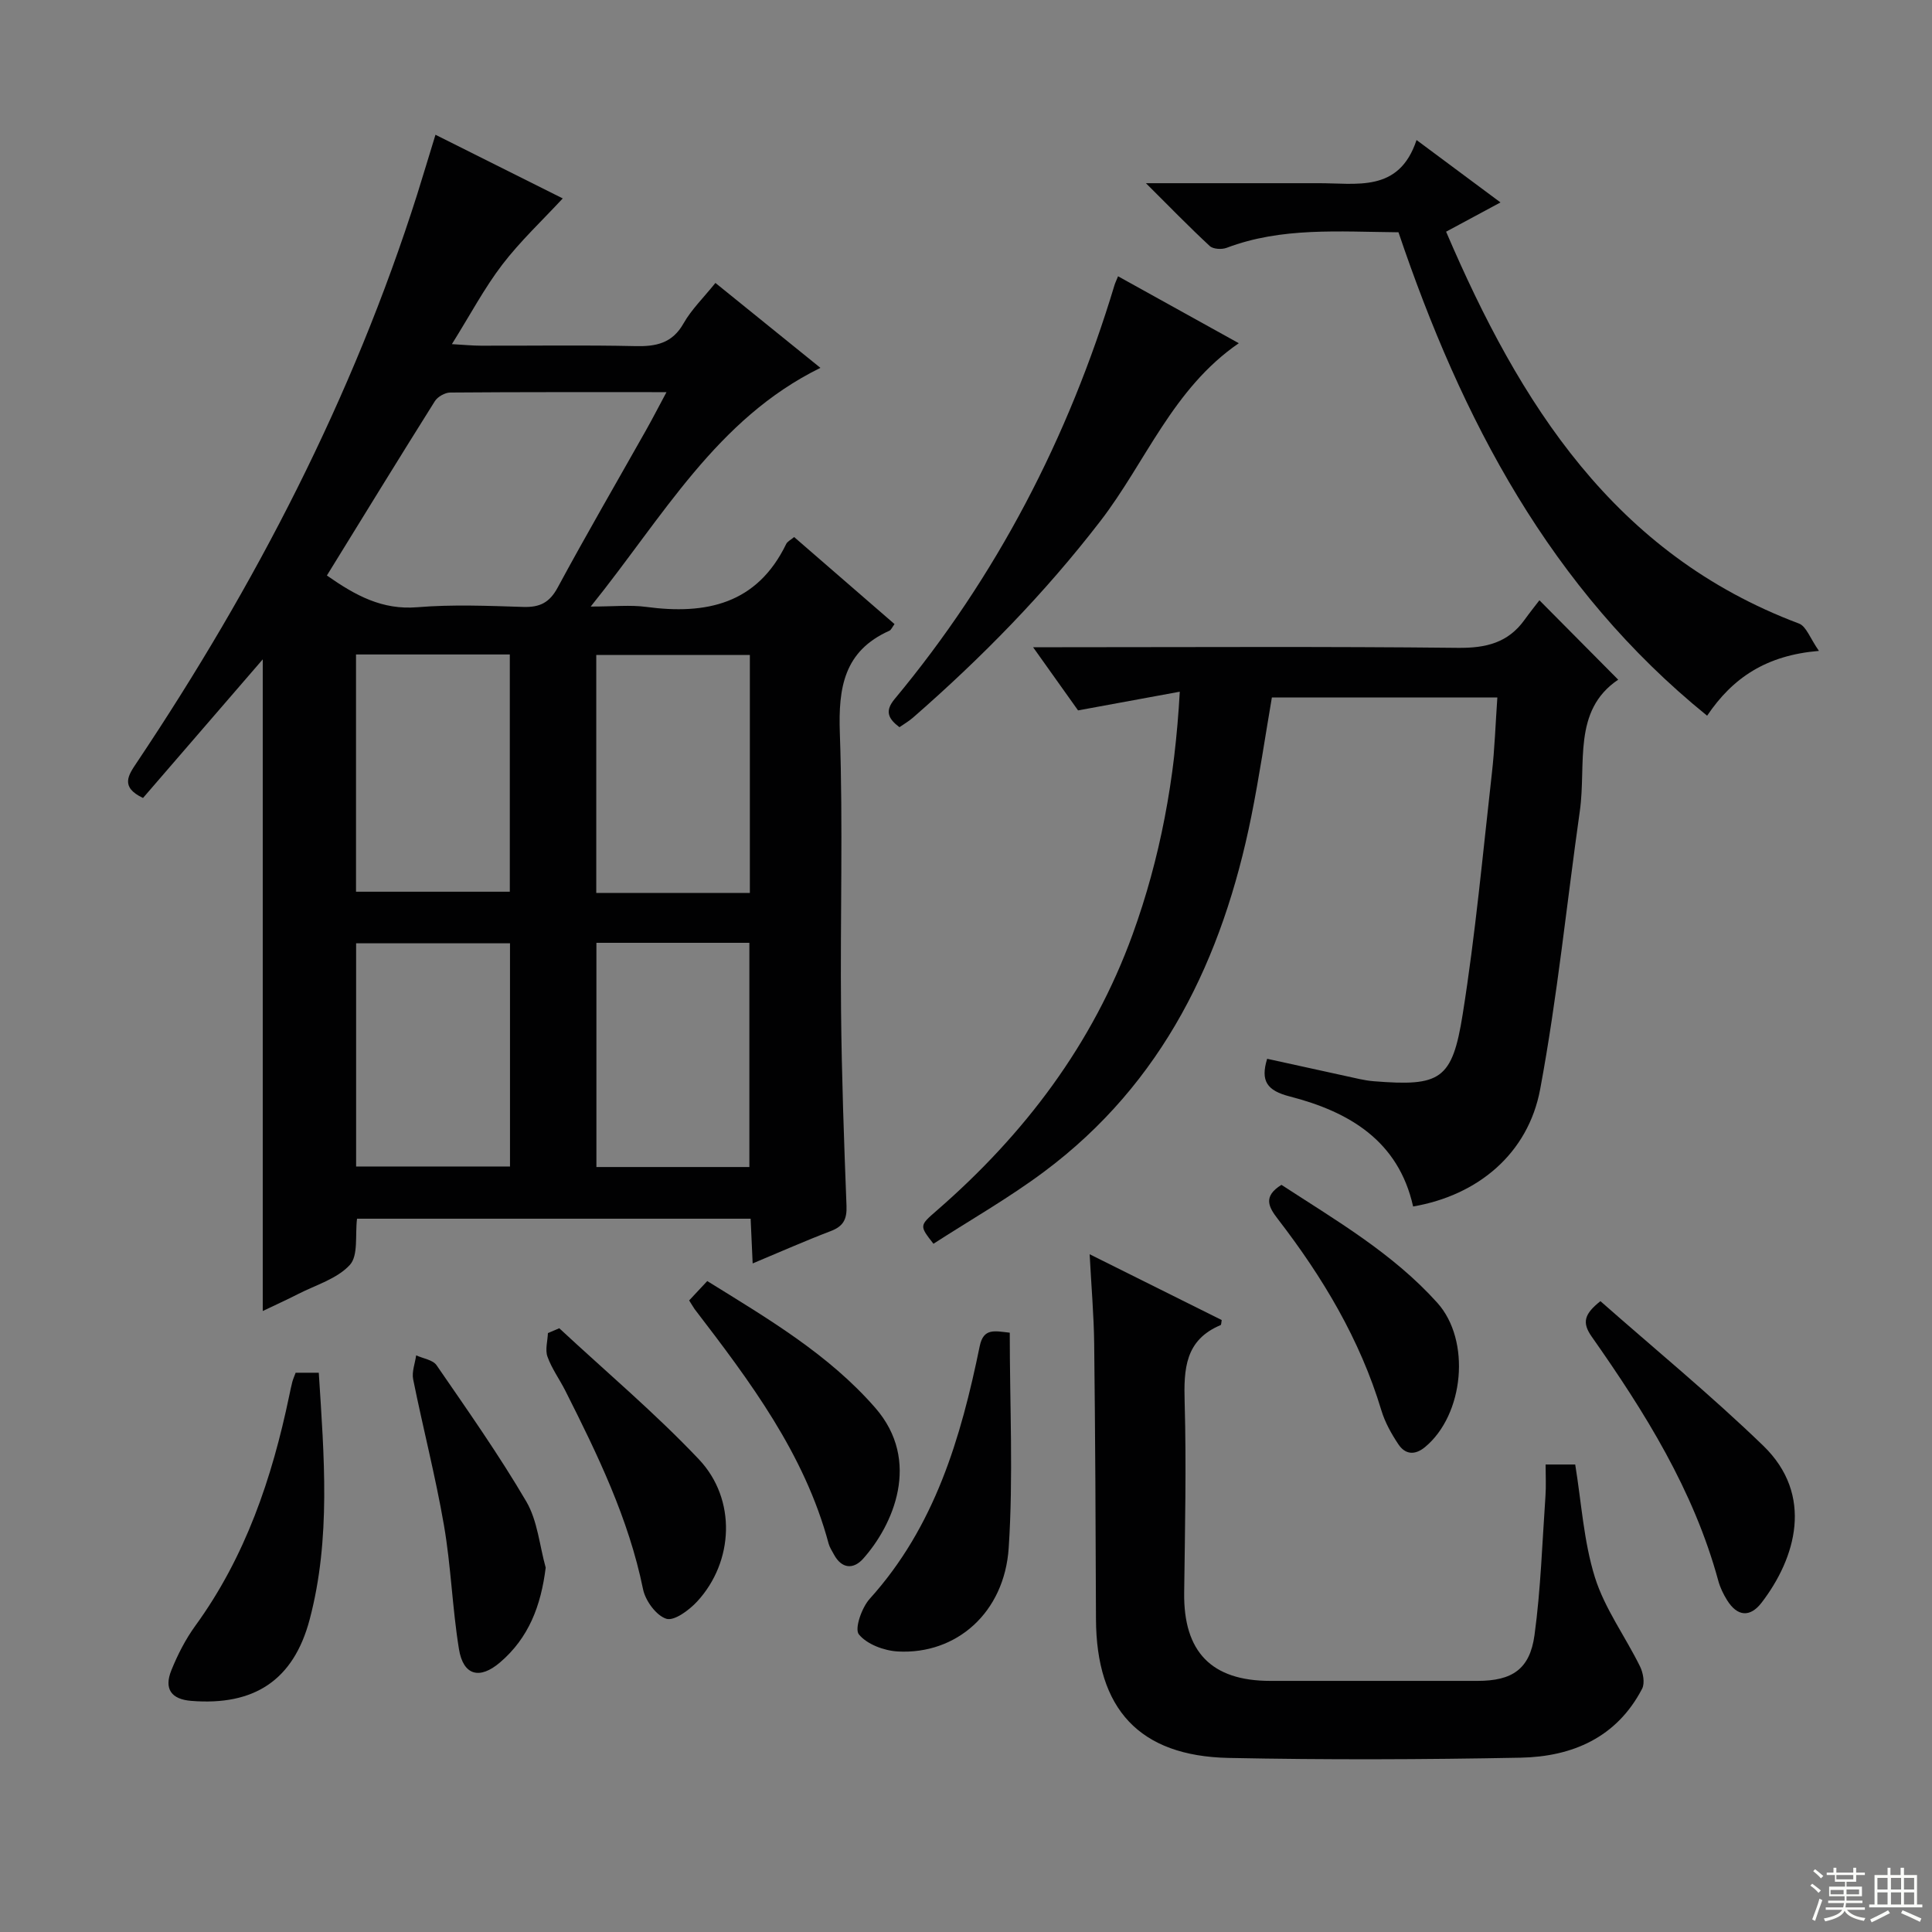
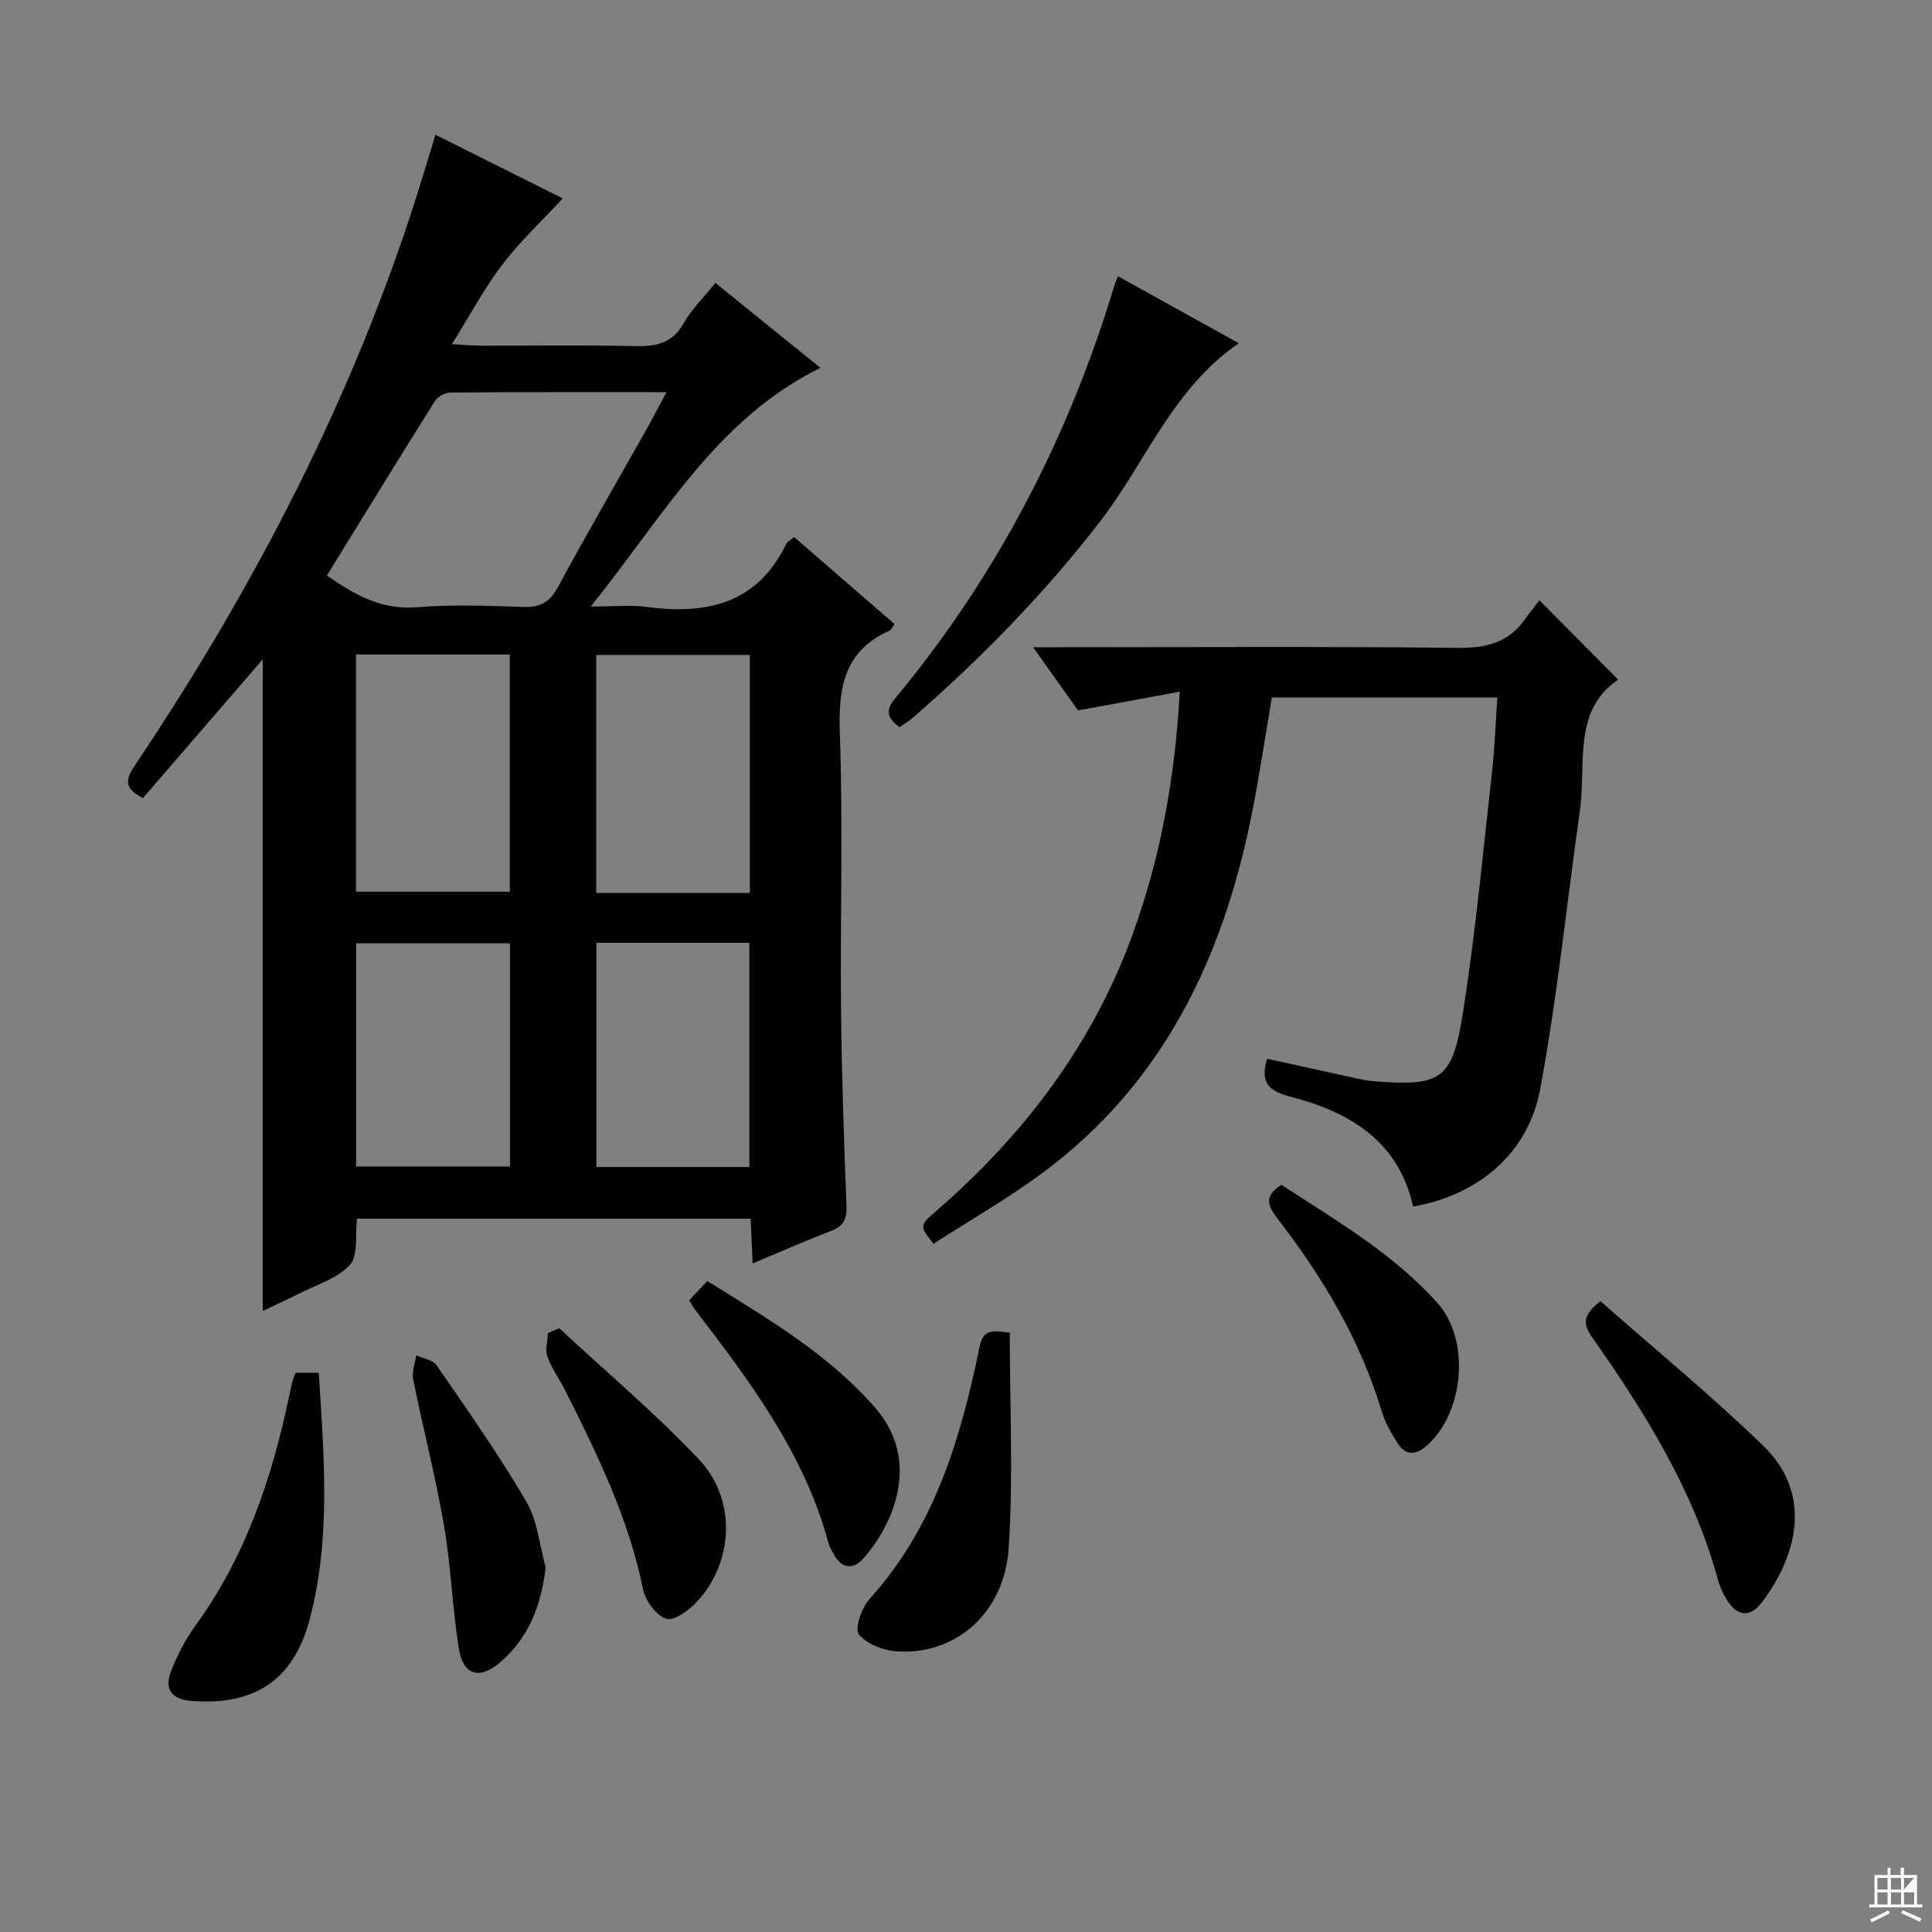
<svg xmlns="http://www.w3.org/2000/svg" enable-background="new 0 0 400 400" viewBox="0 0 400 400">
  <rect x="0" y="0" width="400" height="400" fill="#808080" stroke="none" />
  <g fill="#010102">
    <path d="m90.16 27.9c9.3 4.65 18.04 9.02 26.35 13.18-4.21 4.55-8.78 8.82-12.52 13.71-3.71 4.85-6.6 10.33-10.43 16.46 2.62.15 4.31.32 6 .32 10.66.03 21.33-.15 31.99.09 4.32.1 7.65-.59 9.98-4.72 1.62-2.85 4.07-5.23 6.59-8.36 7.36 5.95 14.64 11.84 21.74 17.58-21.51 10.57-32.49 30.71-47.56 49.42 4.82 0 8.19-.37 11.47.07 12.43 1.66 22.96-.56 29-13.02.26-.53.96-.86 1.65-1.44 6.98 6.05 13.86 12.02 20.78 18.02-.48.64-.69 1.21-1.07 1.38-9.4 4.2-10.58 11.79-10.25 21.18.67 19.14.06 38.32.25 57.48.13 13.48.61 26.95 1.13 40.42.11 2.78-.67 4.23-3.28 5.22-5.23 1.99-10.35 4.27-16.15 6.69-.16-3.45-.28-6.2-.42-9.26-27.31 0-54.36 0-81.49 0-.42 3.36.3 7.62-1.49 9.57-2.64 2.88-7.05 4.15-10.74 6.04-2.31 1.18-4.68 2.25-7.29 3.5 0-45.28 0-89.94 0-134.92-8.36 9.68-16.64 19.26-24.79 28.7-4.81-2.27-3.01-4.76-1.29-7.33 24.53-36.67 44.69-75.51 58.07-117.68 1.23-3.94 2.42-7.9 3.77-12.3zm-22.48 91.25c5.93 4.16 11.47 7.17 18.72 6.57 7.28-.6 14.65-.29 21.97-.06 3.4.1 5.4-.89 7.09-4.01 5.92-10.97 12.19-21.75 18.31-32.61 1.34-2.38 2.59-4.82 4.22-7.85-15.52 0-30.15-.04-44.78.08-1.09.01-2.6.87-3.18 1.79-7.5 11.93-14.87 23.96-22.35 36.09zm6.03 65.47h31.84c0-16.61 0-32.84 0-49.12-10.79 0-21.19 0-31.84 0zm81.54.25c0-16.71 0-32.96 0-49.26-10.88 0-21.41 0-31.8 0v49.26zm-81.52 56.64h31.86c0-15.64 0-30.85 0-46.21-10.74 0-21.14 0-31.86 0zm49.75-46.31v46.42h31.67c0-15.64 0-30.97 0-46.42-10.73 0-21 0-31.67 0z" />
    <path d="m335.03 140.72c-9.53 6.4-6.56 17.43-7.94 27.17-2.72 19.21-4.66 38.55-8.21 57.6-2.5 13.41-12.96 22.01-26.31 24.3-3.03-13.61-13.25-19.62-25.54-22.78-4.71-1.21-6.1-3.19-4.68-7.8 6.37 1.4 12.76 2.81 19.15 4.2.97.21 1.96.37 2.95.45 13.75 1.09 16.22-.22 18.39-13.9 2.63-16.53 4.16-33.24 6.04-49.89.58-5.08.75-10.21 1.13-15.67-15.72 0-30.98 0-46.68 0-1.39 8.1-2.61 16.41-4.26 24.63-5.93 29.4-18.26 55.19-42.94 73.59-7.3 5.44-15.27 9.98-22.87 14.89-2.94-3.77-2.92-3.75.71-6.9 18.14-15.77 32.28-34.42 40.53-57.17 5.69-15.7 8.75-31.96 9.76-50.23-7.03 1.29-13.51 2.48-21.06 3.87-2.34-3.28-5.47-7.69-9.31-13.08h6.02c27.32 0 54.65-.17 81.97.13 5.79.06 10.36-1.05 13.78-5.83 1.07-1.49 2.22-2.92 3.06-4.02 5.77 5.81 10.85 10.94 16.31 16.44z" />
-     <path d="m320 303.21h6.13c1.29 7.86 1.75 15.9 4.08 23.36 2.03 6.48 6.28 12.24 9.33 18.43.66 1.33 1.05 3.46.44 4.64-5.26 10.11-14.47 14.06-25.15 14.27-20.15.39-40.31.46-60.46.05-18.51-.38-27.4-10.15-27.46-28.79-.06-18.98-.15-37.97-.37-56.95-.07-5.91-.59-11.82-.94-18.54 9.65 4.81 18.51 9.22 27.34 13.62-.09.46-.07.99-.23 1.05-7.36 3.08-7.64 9.09-7.44 15.97.37 13.14.06 26.31-.1 39.46-.15 12.2 5.63 18.22 17.79 18.23 14.32.01 28.65.01 42.97 0 7.12-.01 10.8-2.39 11.77-9.46 1.3-9.52 1.6-19.18 2.27-28.78.15-2.12.03-4.25.03-6.56z" />
-     <path d="m289.54 48.09c-12.35-.11-24.19-1.09-35.58 3.22-1.01.38-2.79.28-3.49-.37-4.21-3.9-8.22-8.03-13.22-13.01h29.56c2 0 4 .01 6 0 7.99-.06 16.82 2.08 20.47-8.94 6.07 4.52 11.37 8.46 17.38 12.92-3.94 2.12-7.45 4.01-11.26 6.06 15.26 35.62 34.78 66.74 73.06 81.13 1.51.57 2.3 3.05 4.13 5.66-10.89.91-17.84 5.54-23.15 13.42-32.48-26.3-50.82-61.39-63.9-100.09z" />
    <path d="m186.22 150.56c-2.35-1.78-3.07-3.34-1-5.83 21.12-25.39 36-54.11 45.52-85.68.14-.47.37-.92.74-1.85 8.31 4.61 16.51 9.16 25 13.86-13.69 9.4-19.25 24.6-28.65 36.81-11.56 15.01-24.63 28.34-38.82 40.72-.85.74-1.85 1.31-2.79 1.97z" />
    <path d="m209.06 275.92c0 15.11.75 29.89-.22 44.56-.89 13.44-10.86 22.1-22.95 21.44-2.85-.16-6.4-1.48-8.07-3.54-.94-1.15.6-5.55 2.25-7.37 13.48-14.92 18.87-33.29 22.77-52.3.78-3.82 3.1-3.13 6.22-2.79z" />
    <path d="m61.21 284.21h4.79c1.09 17.23 2.55 34.31-1.89 51.09-3.34 12.61-11.52 17.89-24.5 16.85-4.14-.33-5.71-2.46-4.12-6.37 1.3-3.21 2.92-6.38 4.95-9.18 10.39-14.3 15.88-30.56 19.44-47.62.2-.97.4-1.95.65-2.91.17-.61.44-1.2.68-1.86z" />
    <path d="m331.35 269.39c11.18 9.86 22.87 19.45 33.7 29.92 10.6 10.25 6.73 23.3-.32 32.49-2.4 3.13-5.04 2.89-7.15-.49-.78-1.25-1.45-2.63-1.83-4.04-5.1-18.74-15.21-34.89-26.21-50.54-2.05-2.92-1.54-4.68 1.81-7.34z" />
    <path d="m142.68 269.24c1.28-1.37 2.41-2.57 3.75-4.01 12.65 7.84 25.12 15.17 34.78 26.24 9.62 11.03 3.68 24.31-2.5 31.24-2.01 2.25-4.44 2.13-6.06-.88-.39-.73-.88-1.45-1.09-2.23-4.99-18.63-16.31-33.64-27.75-48.57-.28-.4-.52-.84-1.13-1.79z" />
    <path d="m115.79 275c9.68 9 19.84 17.56 28.91 27.14 7.84 8.29 7.22 21.21-.35 29.42-1.65 1.79-4.76 4.1-6.39 3.59-2.09-.66-4.33-3.72-4.82-6.1-2.99-14.67-9.44-27.92-16.09-41.11-1.2-2.37-2.81-4.57-3.7-7.05-.52-1.43.03-3.25.09-4.89.8-.33 1.58-.67 2.35-1z" />
    <path d="m112.98 324.56c-.98 7.91-3.51 14.55-9.46 19.63-4.21 3.6-7.61 2.72-8.5-2.77-1.38-8.5-1.64-17.18-3.11-25.66-1.75-10.13-4.34-20.11-6.37-30.19-.31-1.55.39-3.3.62-4.96 1.44.66 3.46.93 4.23 2.05 6.39 9.29 12.9 18.53 18.59 28.24 2.32 3.98 2.72 9.08 4 13.66z" />
    <path d="m265.31 245.31c11.25 7.33 23.05 14.17 32.26 24.41 7.02 7.79 5.55 23.18-2.53 29.88-2.12 1.75-4.1 1.54-5.51-.56-1.46-2.18-2.79-4.57-3.54-7.06-4.42-14.67-12.14-27.54-21.4-39.56-1.98-2.56-3.13-4.71.72-7.11z" />
  </g>
-   <path d="m374.8 390.4.4-.4c.7.5 1.3 1 1.8 1.4l-.5.5c-.5-.6-1.1-1.1-1.7-1.5zm1 7.3-.6-.3c.5-1.4 1.1-2.8 1.5-4.3.2.1.4.2.6.3-.5 1.3-1 2.8-1.5 4.3zm-.4-10.3.4-.4c.4.3 1 .8 1.7 1.4l-.5.5c-.4-.5-1-1-1.6-1.5zm2.5.3h1.7v-1h.6v1h3.5v-1h.6v1h1.8v.5h-1.8v1.4h-2v1h3.2v2h-3.2v.9h3.3v.5h-3.4c0 .3-.1.6-.1.9h4v.5h-3.7c.7.9 1.9 1.5 3.8 1.7-.1.2-.2.4-.3.6-2.1-.4-3.5-1.1-4-2.1-.4 1-1.8 1.7-4 2.2-.1-.2-.2-.4-.3-.6 2.1-.4 3.4-1 3.8-1.8h-3.4v-.5h3.6c.1-.3.1-.6.2-.9h-3.3v-.5h3.4c0-.3 0-.6 0-.9h-3.2v-2h3.3v-1h-2.1v-1.4h-1.7v-.5zm1.1 3.5v1h2.7c0-.3 0-.4 0-.4 0-.1 0-.2 0-.2 0-.1 0-.2 0-.3h-2.7zm1.2-3v.9h3.5v-.9zm4.7 3h-2.6v.6.4h2.6z" fill="#fbfcfa" />
-   <path d="m393.6 386.7h.6v1.5h2.7v6.1h1.1v.6h-11v-.6h1.1v-6.1h2.7v-1.5h.6v1.5h2.1v-1.5zm-2.7 8.8.4.6c-1.2.6-2.5 1.3-3.8 1.9-.1-.2-.2-.4-.3-.6 1.2-.6 2.5-1.2 3.7-1.9zm-2.2-6.7v2.4h2.1v-2.4zm0 3v2.5h2.1v-2.5zm2.8-3v2.4h2.1v-2.4zm0 3v2.5h2.1v-2.5zm6 6.1c-1.4-.7-2.7-1.3-3.9-1.8l.3-.6c1.5.6 2.7 1.2 3.9 1.7zm-1.2-9.1h-2.1v2.4h2.1zm-2.1 3v2.5h2.1v-2.5z" fill="#fbfcfa" />
+   <path d="m393.6 386.7h.6v1.5h2.7v6.1h1.1v.6h-11v-.6h1.1v-6.1h2.7v-1.5h.6v1.5h2.1v-1.5zm-2.7 8.8.4.6c-1.2.6-2.5 1.3-3.8 1.9-.1-.2-.2-.4-.3-.6 1.2-.6 2.5-1.2 3.7-1.9zm-2.2-6.7v2.4h2.1v-2.4zm0 3v2.5h2.1v-2.5zm2.8-3v2.4h2.1v-2.4zm0 3v2.5h2.1v-2.5zm6 6.1c-1.4-.7-2.7-1.3-3.9-1.8l.3-.6c1.5.6 2.7 1.2 3.9 1.7zm-1.2-9.1h-2.1v2.4zm-2.1 3v2.5h2.1v-2.5z" fill="#fbfcfa" />
</svg>